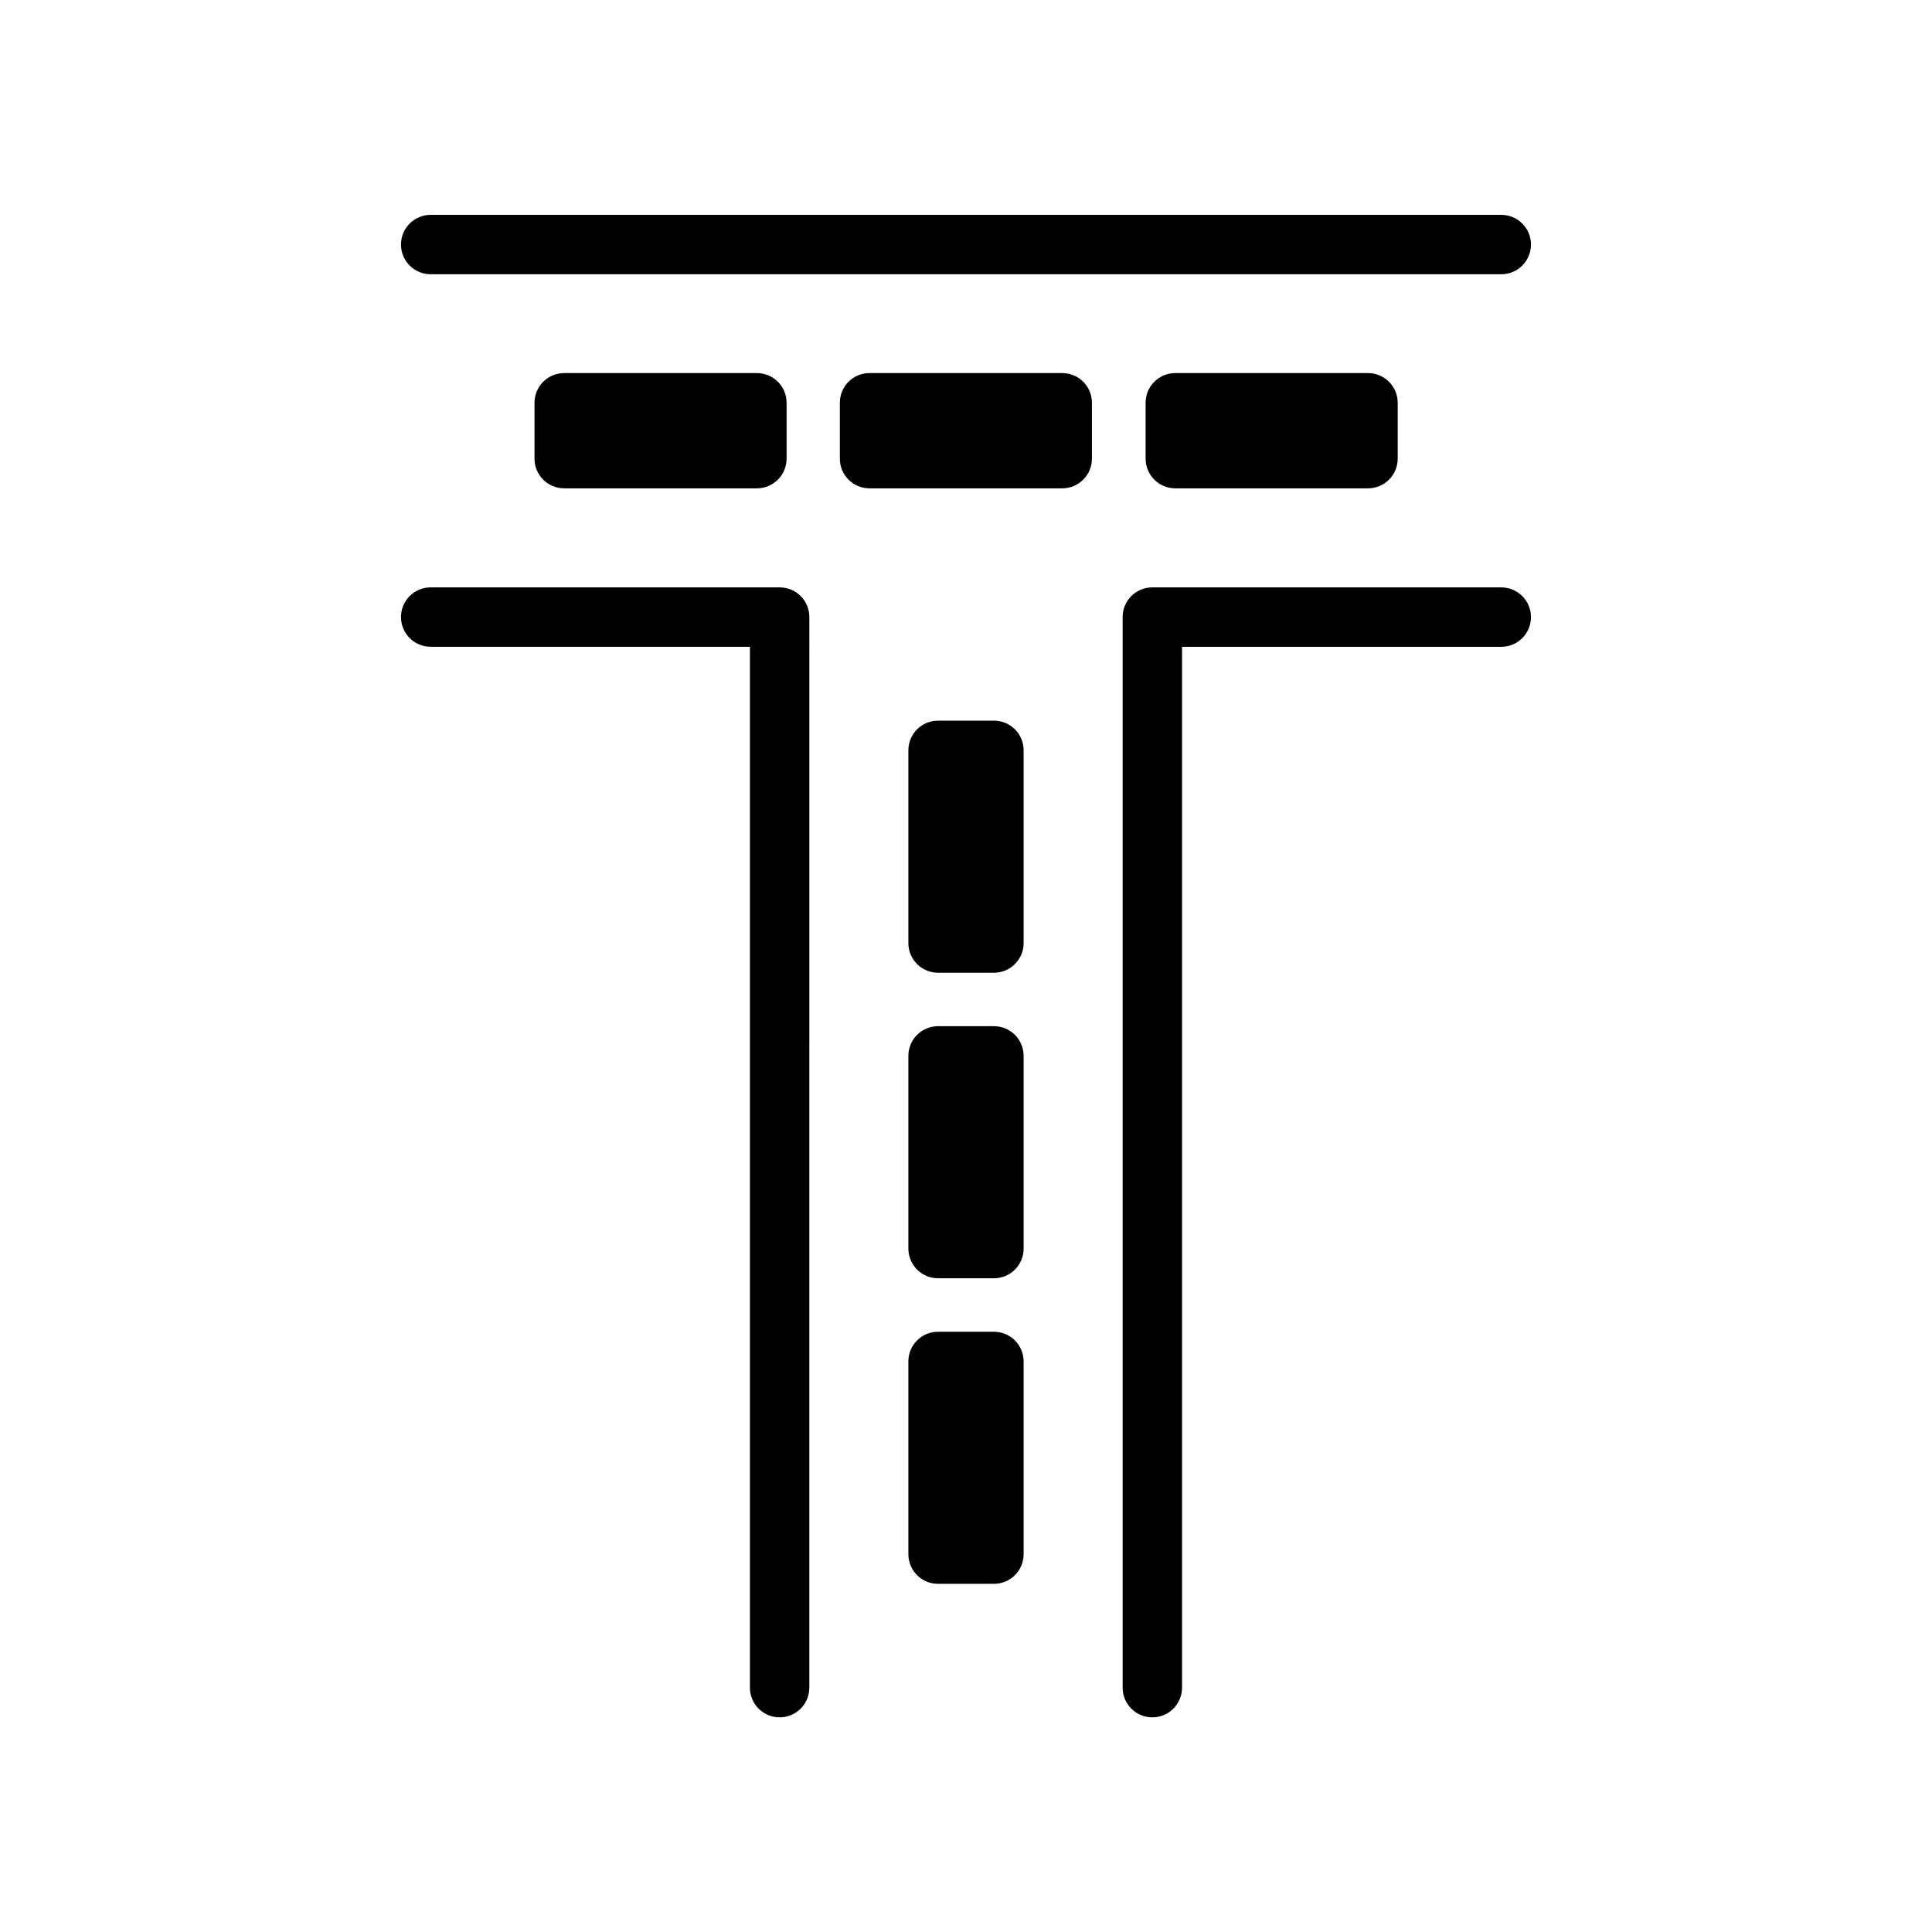
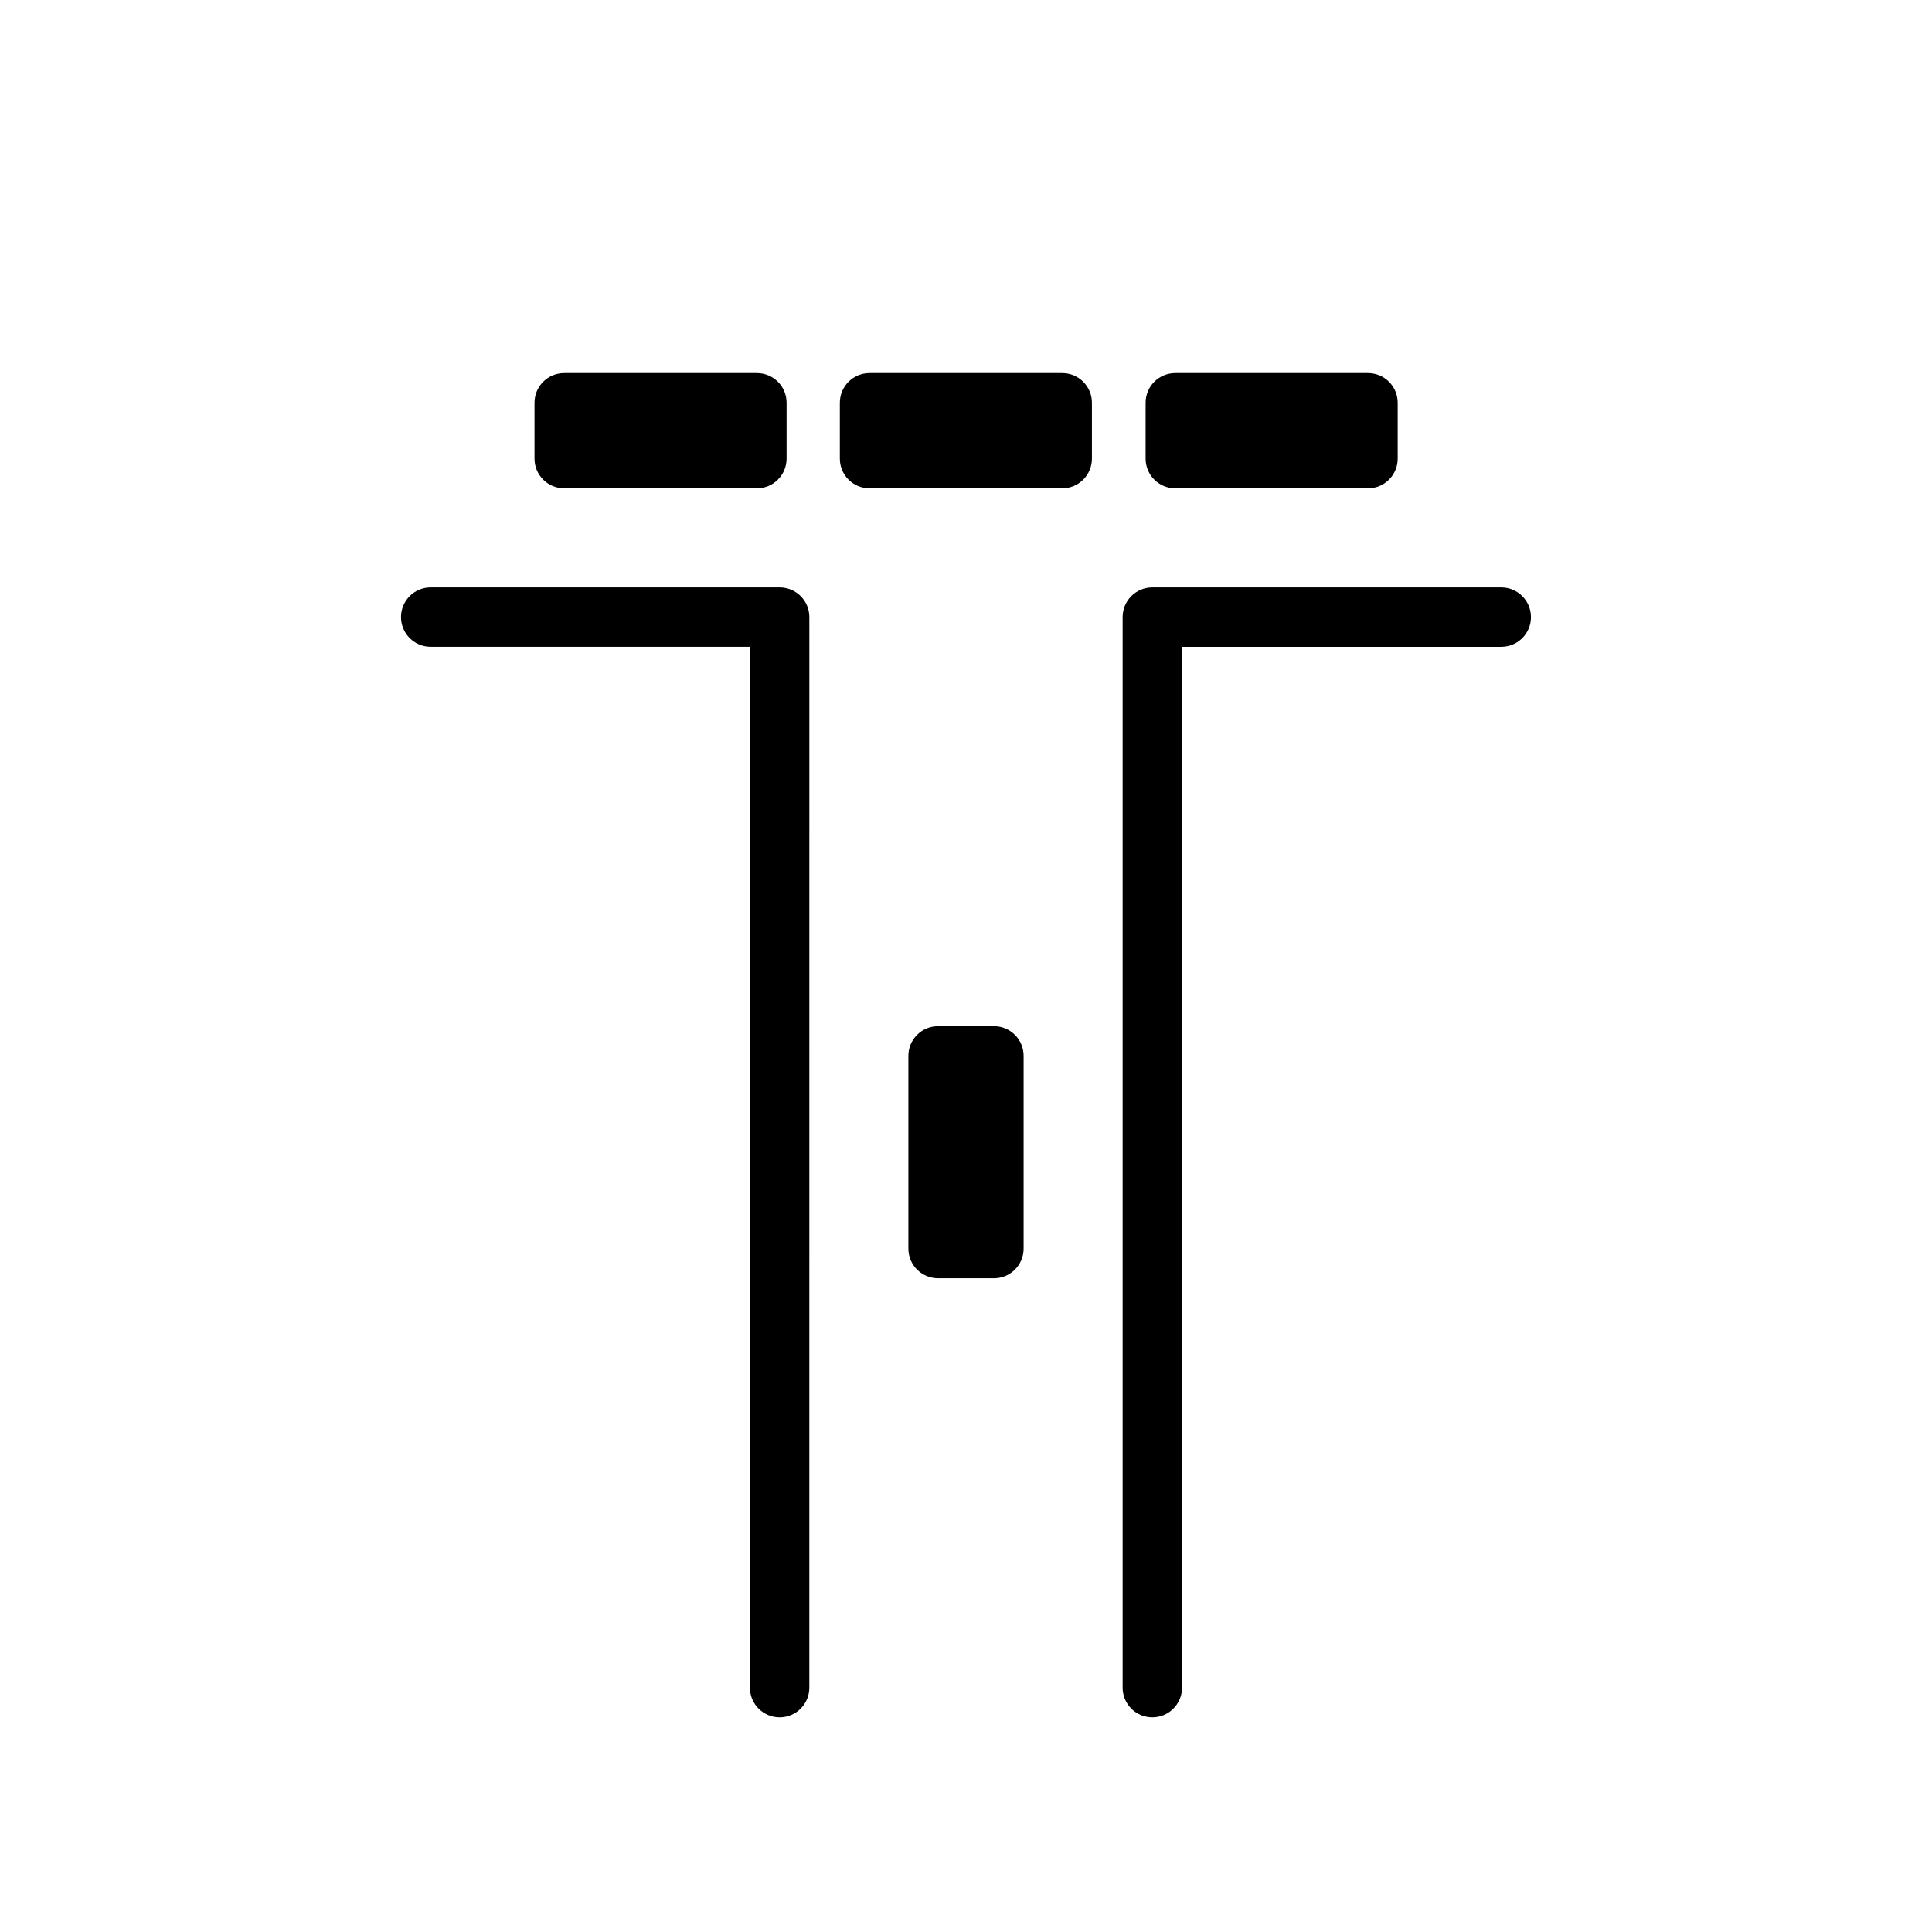
<svg xmlns="http://www.w3.org/2000/svg" fill="#000000" width="800px" height="800px" version="1.1" viewBox="144 144 512 512">
  <g>
-     <path d="m407.4 334.98h-14.801c-4.356 0-7.871 3.516-7.871 7.871v51.062c0 4.356 3.516 7.871 7.871 7.871h14.801c4.356 0 7.871-3.516 7.871-7.871v-51.062c0-4.356-3.516-7.871-7.871-7.871z" />
    <path d="m407.4 415.95h-14.801c-4.356 0-7.871 3.516-7.871 7.871v51.062c0 4.356 3.516 7.871 7.871 7.871h14.801c4.356 0 7.871-3.516 7.871-7.871v-51.062c0-4.356-3.516-7.871-7.871-7.871z" />
-     <path d="m407.4 496.93h-14.801c-4.356 0-7.871 3.516-7.871 7.871v51.062c0 4.356 3.516 7.871 7.871 7.871h14.801c4.356 0 7.871-3.516 7.871-7.871v-51.062c0-4.356-3.516-7.871-7.871-7.871z" />
    <path d="m455.47 242.87c-4.356 0-7.871 3.516-7.871 7.871v14.801c0 4.356 3.516 7.871 7.871 7.871h51.062c4.356 0 7.871-3.516 7.871-7.871v-14.801c0-4.356-3.516-7.871-7.871-7.871z" />
    <path d="m293.52 242.87c-4.356 0-7.871 3.516-7.871 7.871v14.801c0 4.356 3.516 7.871 7.871 7.871h51.062c4.356 0 7.871-3.516 7.871-7.871v-14.801c0-4.356-3.516-7.871-7.871-7.871z" />
-     <path d="m258.14 216.68h283.71c4.356 0 7.871-3.516 7.871-7.871s-3.516-7.871-7.871-7.871h-283.71c-4.356 0-7.871 3.516-7.871 7.871s3.516 7.871 7.871 7.871z" />
    <path d="m425.5 242.87h-51.062c-4.356 0-7.871 3.516-7.871 7.871v14.801c0 4.356 3.516 7.871 7.871 7.871h51.062c4.356 0 7.871-3.516 7.871-7.871v-14.801c0-4.352-3.516-7.871-7.871-7.871z" />
    <path d="m541.85 299.66h-92.469c-4.356 0-7.871 3.516-7.871 7.871v283.71c0 4.356 3.516 7.871 7.871 7.871 4.356 0 7.871-3.516 7.871-7.871v-275.83h84.598c4.356 0 7.871-3.516 7.871-7.871 0-4.359-3.516-7.875-7.871-7.875z" />
    <path d="m350.61 299.66h-92.469c-4.356 0-7.871 3.516-7.871 7.871 0 4.356 3.516 7.871 7.871 7.871h84.598v275.84c0 4.356 3.516 7.871 7.871 7.871s7.871-3.516 7.871-7.871l0.004-283.71c0-4.356-3.519-7.871-7.875-7.871z" />
  </g>
</svg>